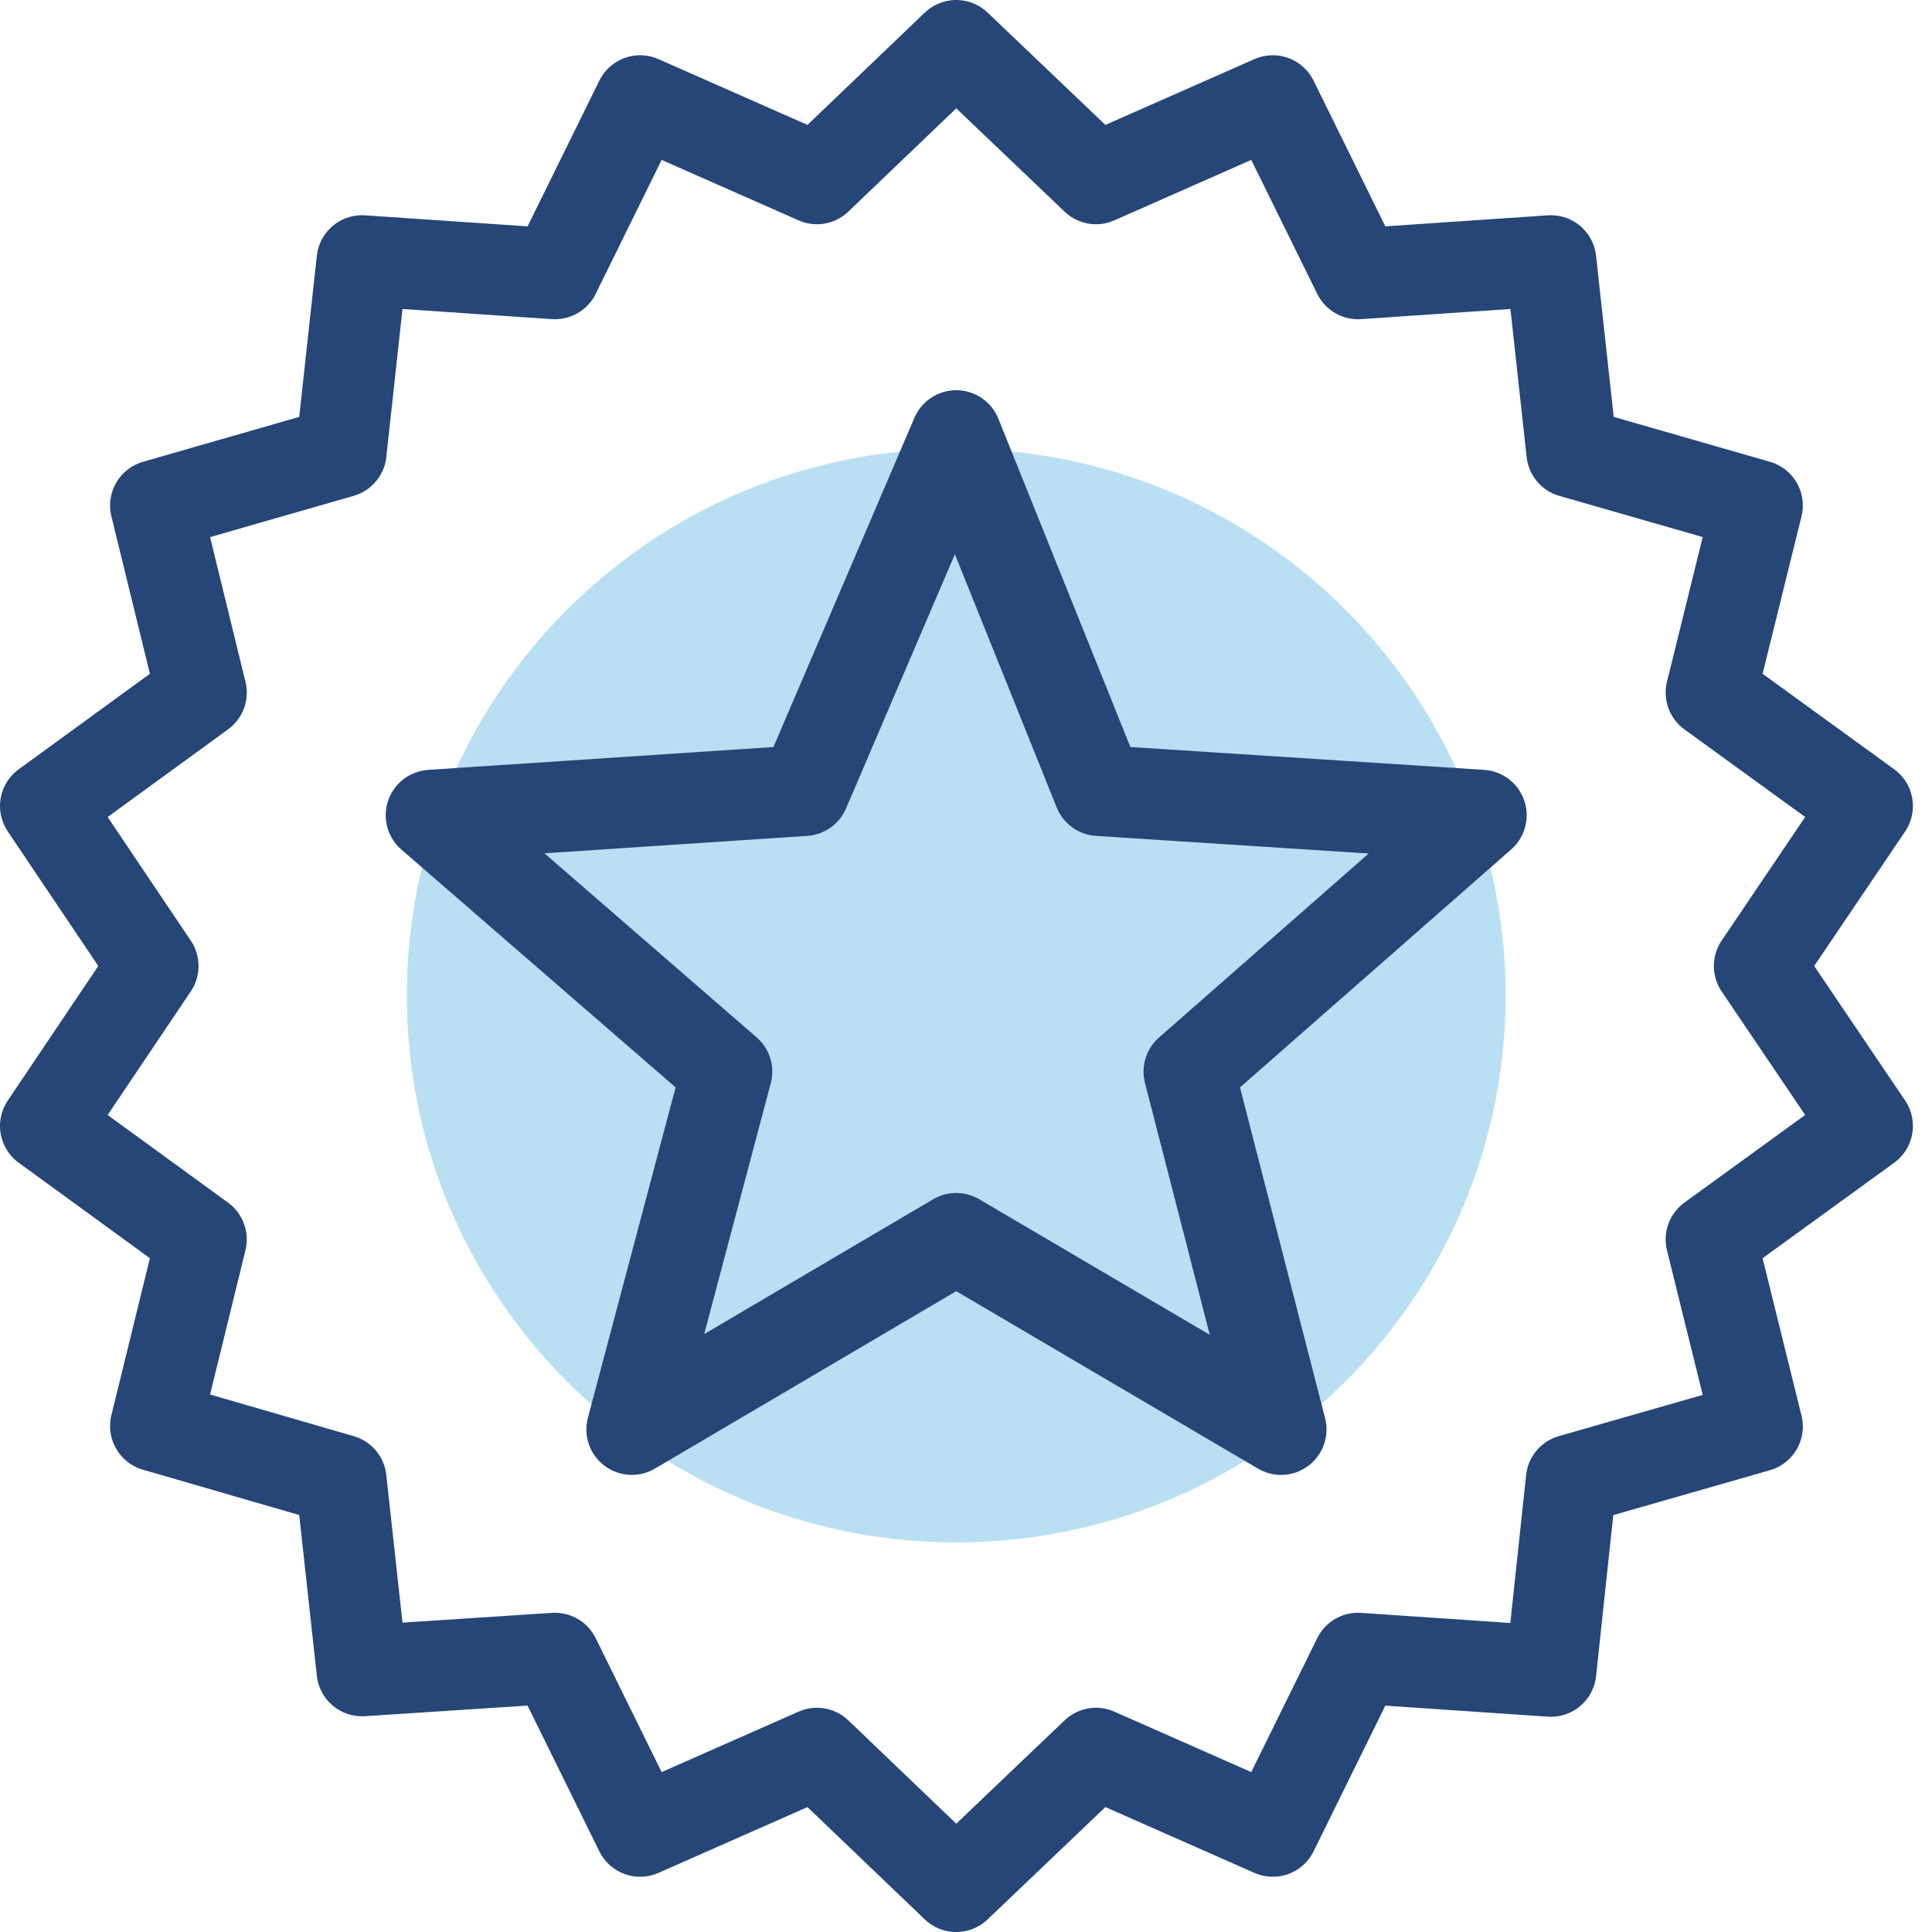
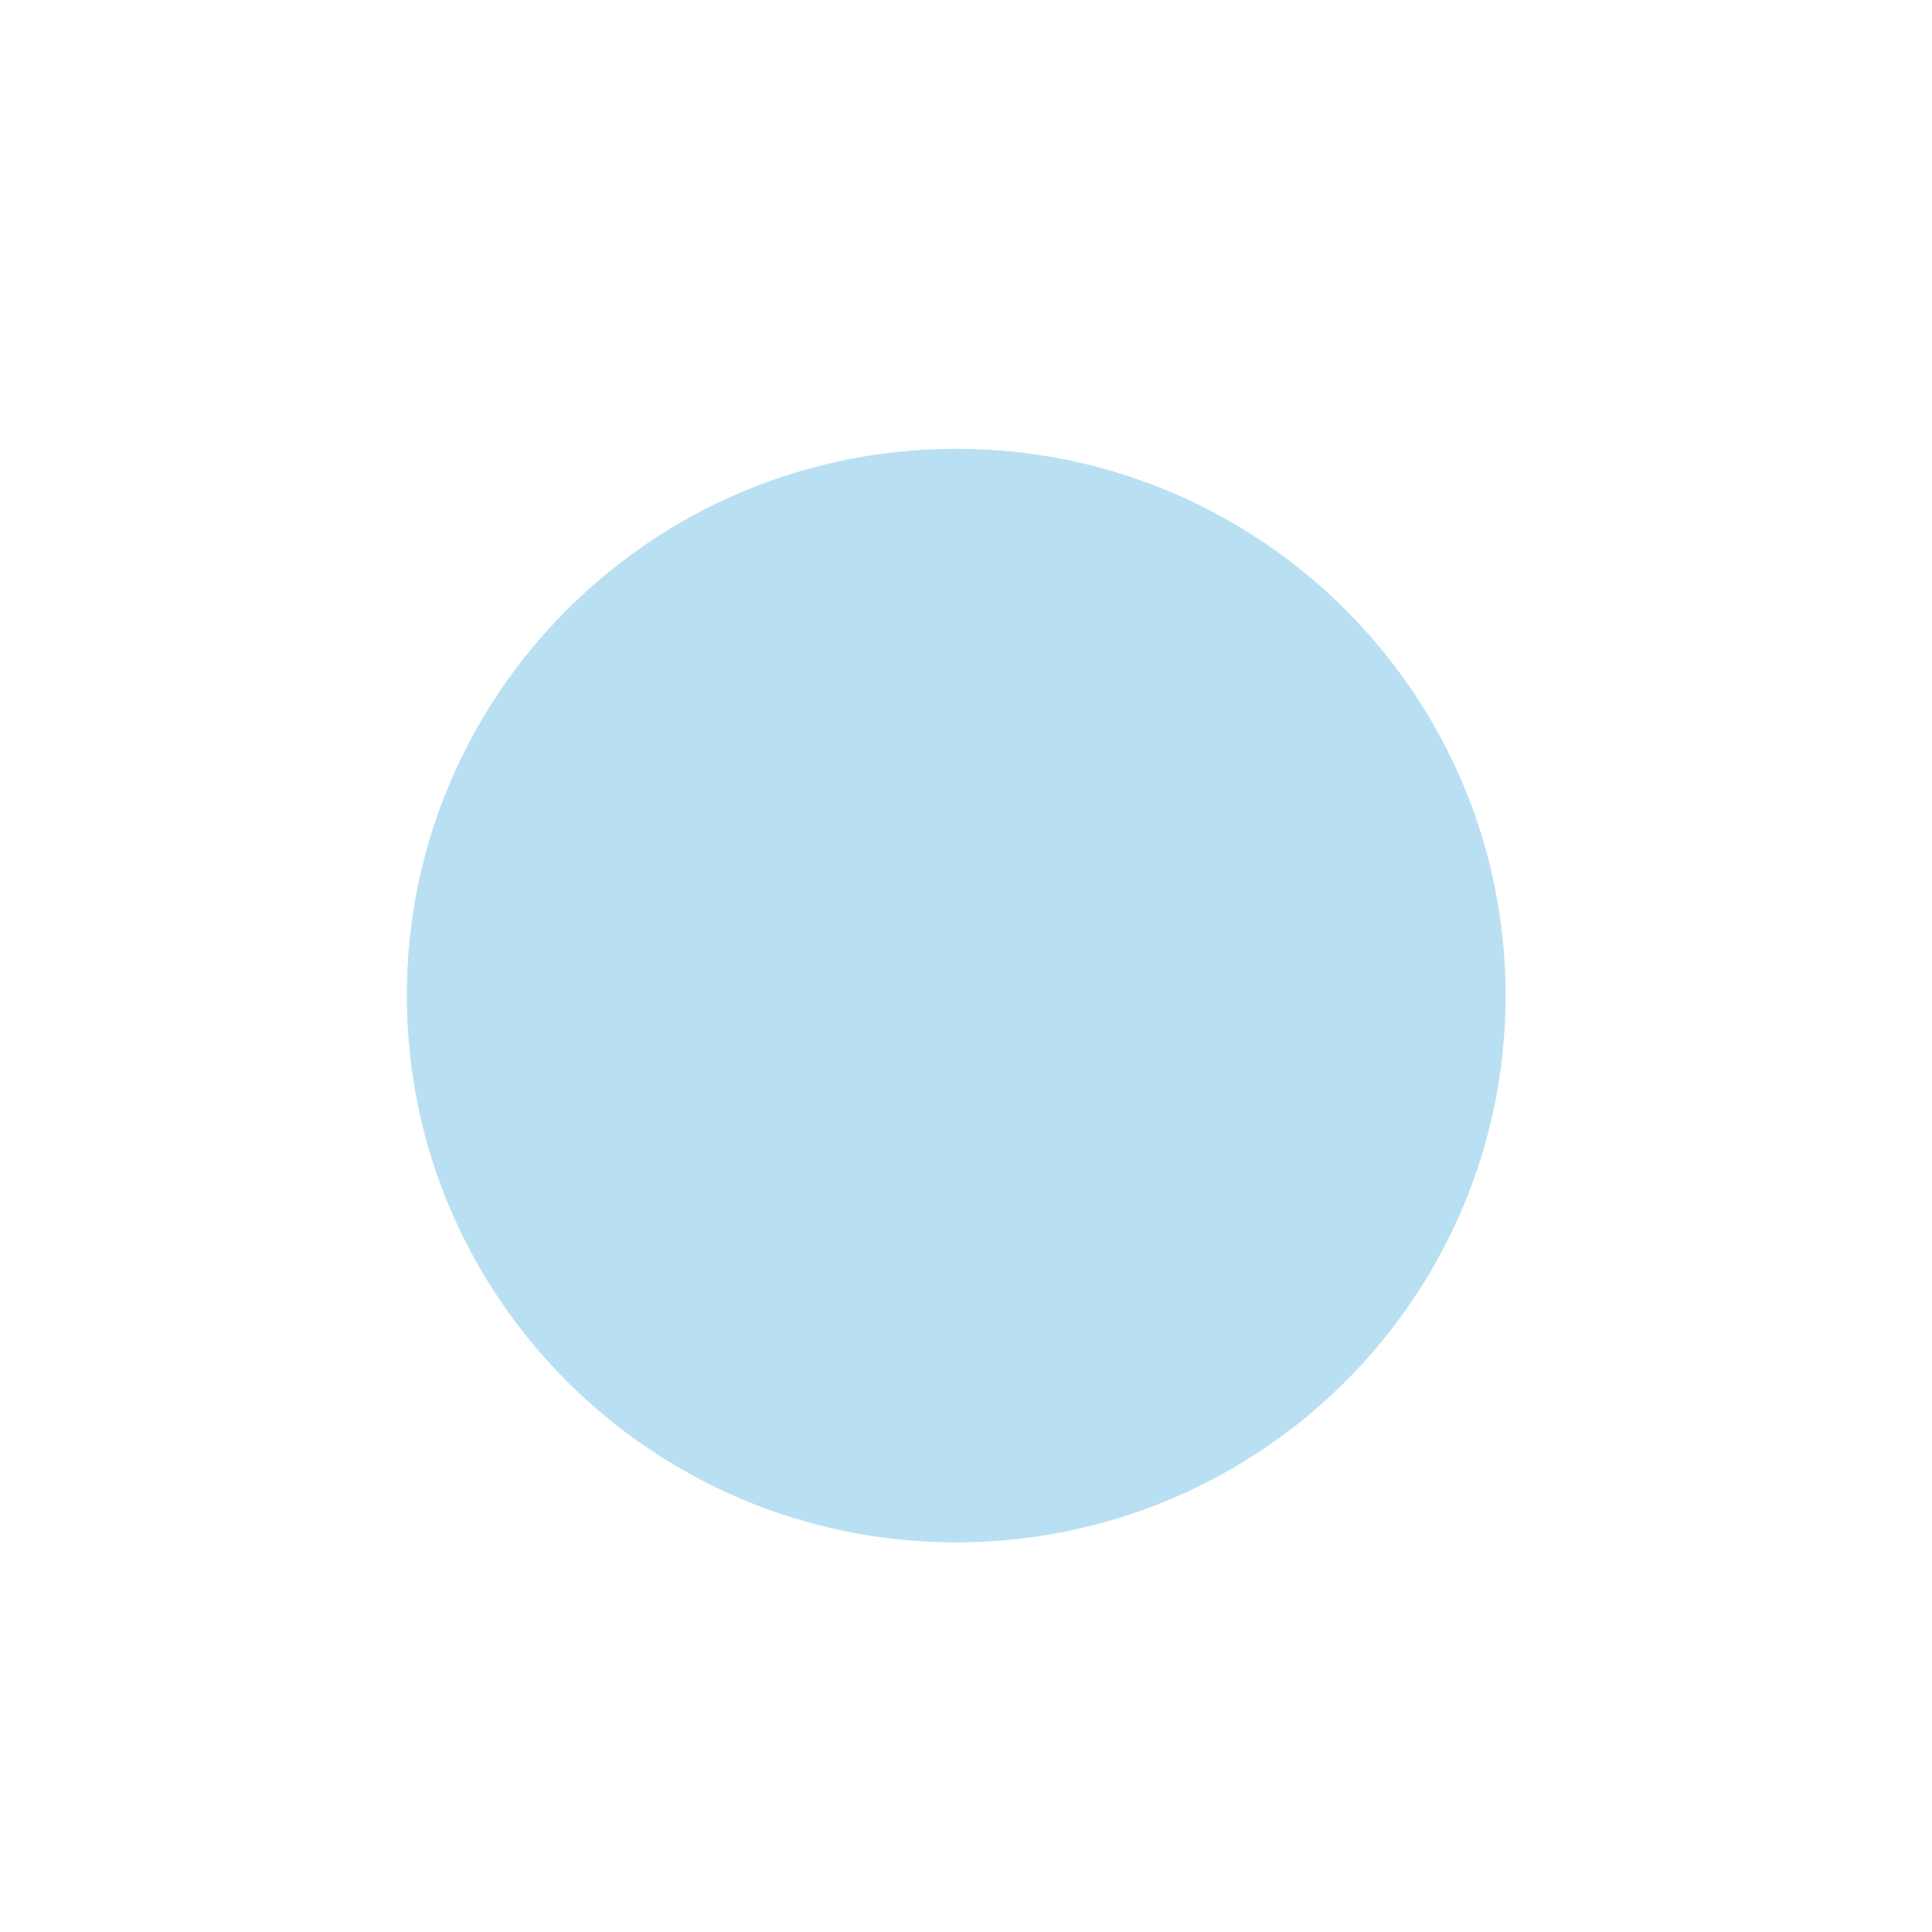
<svg xmlns="http://www.w3.org/2000/svg" width="85" height="85" viewBox="0 0 85 85" fill="none">
  <path d="M42.07 67.858C55.418 67.858 66.24 57.087 66.24 43.801C66.24 30.515 55.418 19.744 42.07 19.744C28.721 19.744 17.899 30.515 17.899 43.801C17.899 57.087 28.721 67.858 42.07 67.858Z" fill="#51B1DF" fill-opacity="0.4" />
-   <path d="M42.069 19.168L48.347 34.78L65.168 35.867L52.311 47.149L56.361 62.889L42.069 54.486L27.798 62.889L31.977 47.149L18.97 35.867L35.384 34.78L42.069 19.168Z" stroke="#254677" stroke-width="4" stroke-linecap="round" stroke-linejoin="round" />
-   <path d="M42.069 2L48.219 7.865L55.997 4.431L59.747 12.045L68.232 11.469L69.154 19.893L77.317 22.239L75.282 30.472L82.16 35.462L77.403 42.5L82.16 49.538L75.282 54.528L77.317 62.761L69.132 65.107L68.232 73.531L59.747 72.955L55.997 80.569L48.219 77.135L42.069 83L35.941 77.135L28.163 80.569L24.413 72.955L15.928 73.51L15.007 65.107L6.843 62.739L8.857 54.528L2 49.538L6.735 42.5L2 35.462L8.857 30.472L6.843 22.239L15.007 19.893L15.928 11.469L24.413 12.045L28.163 4.431L35.941 7.865L42.069 2Z" stroke="#254677" stroke-width="4" stroke-linecap="round" stroke-linejoin="round" />
</svg>